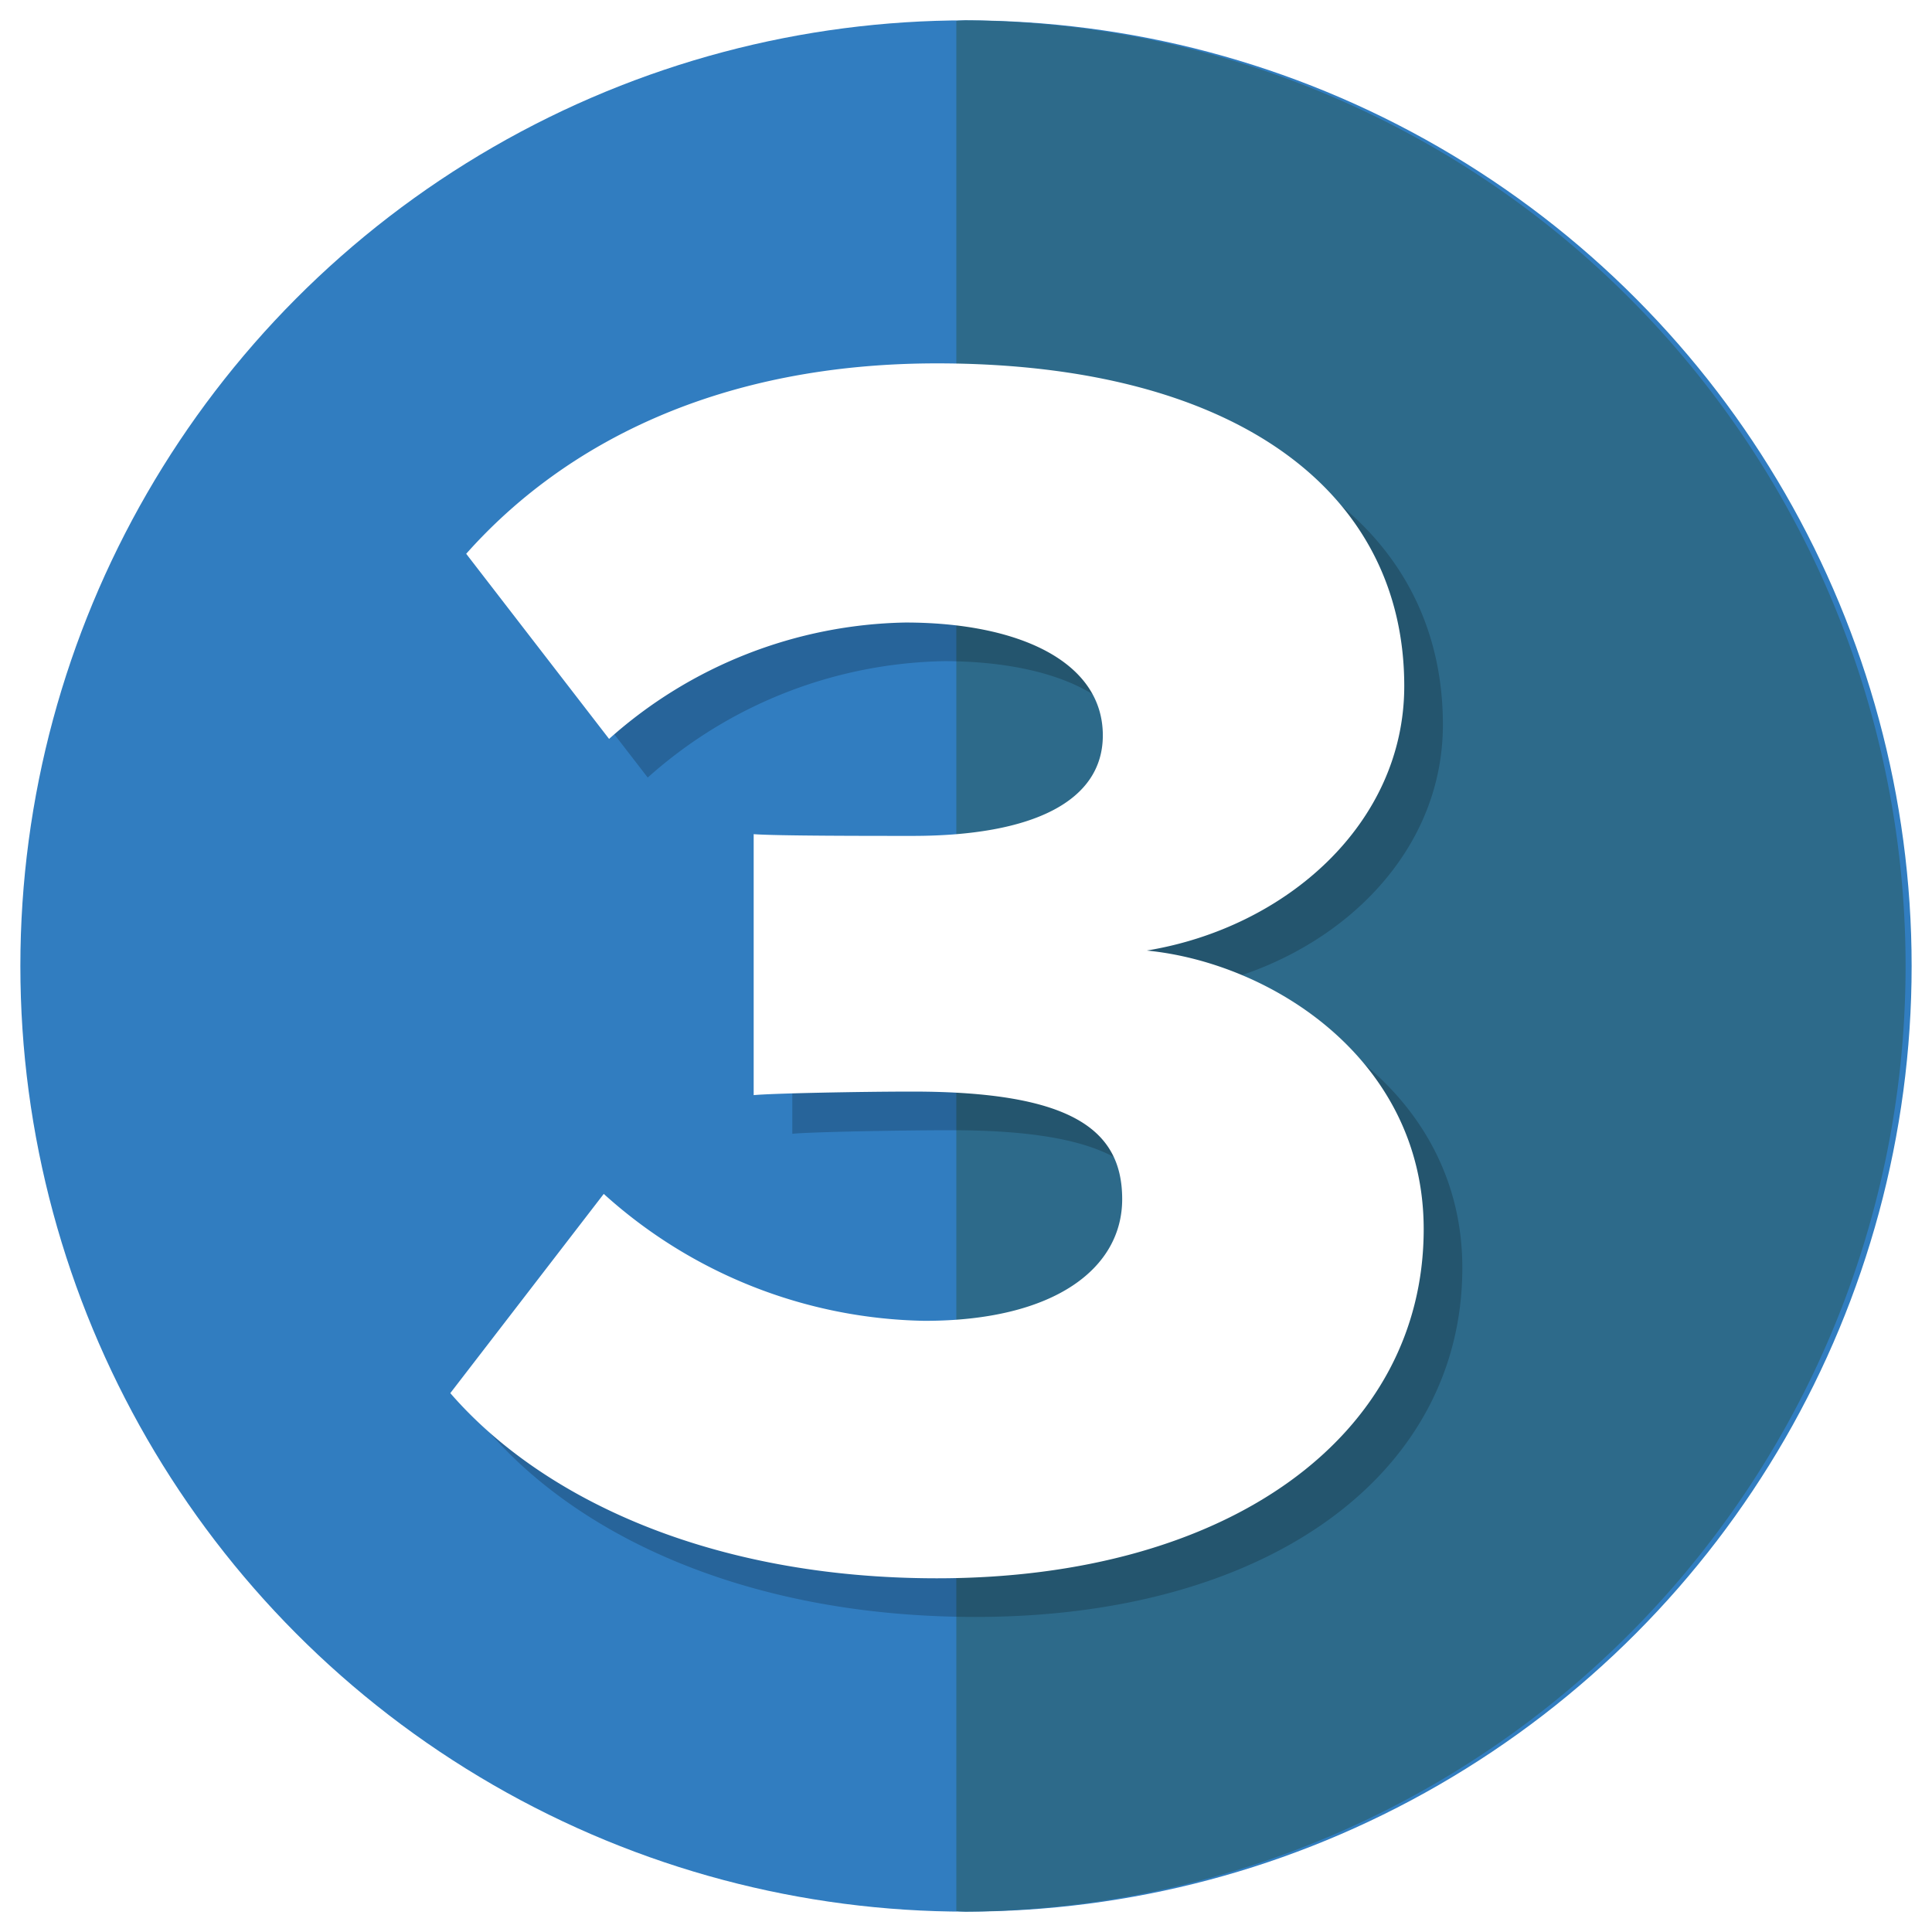
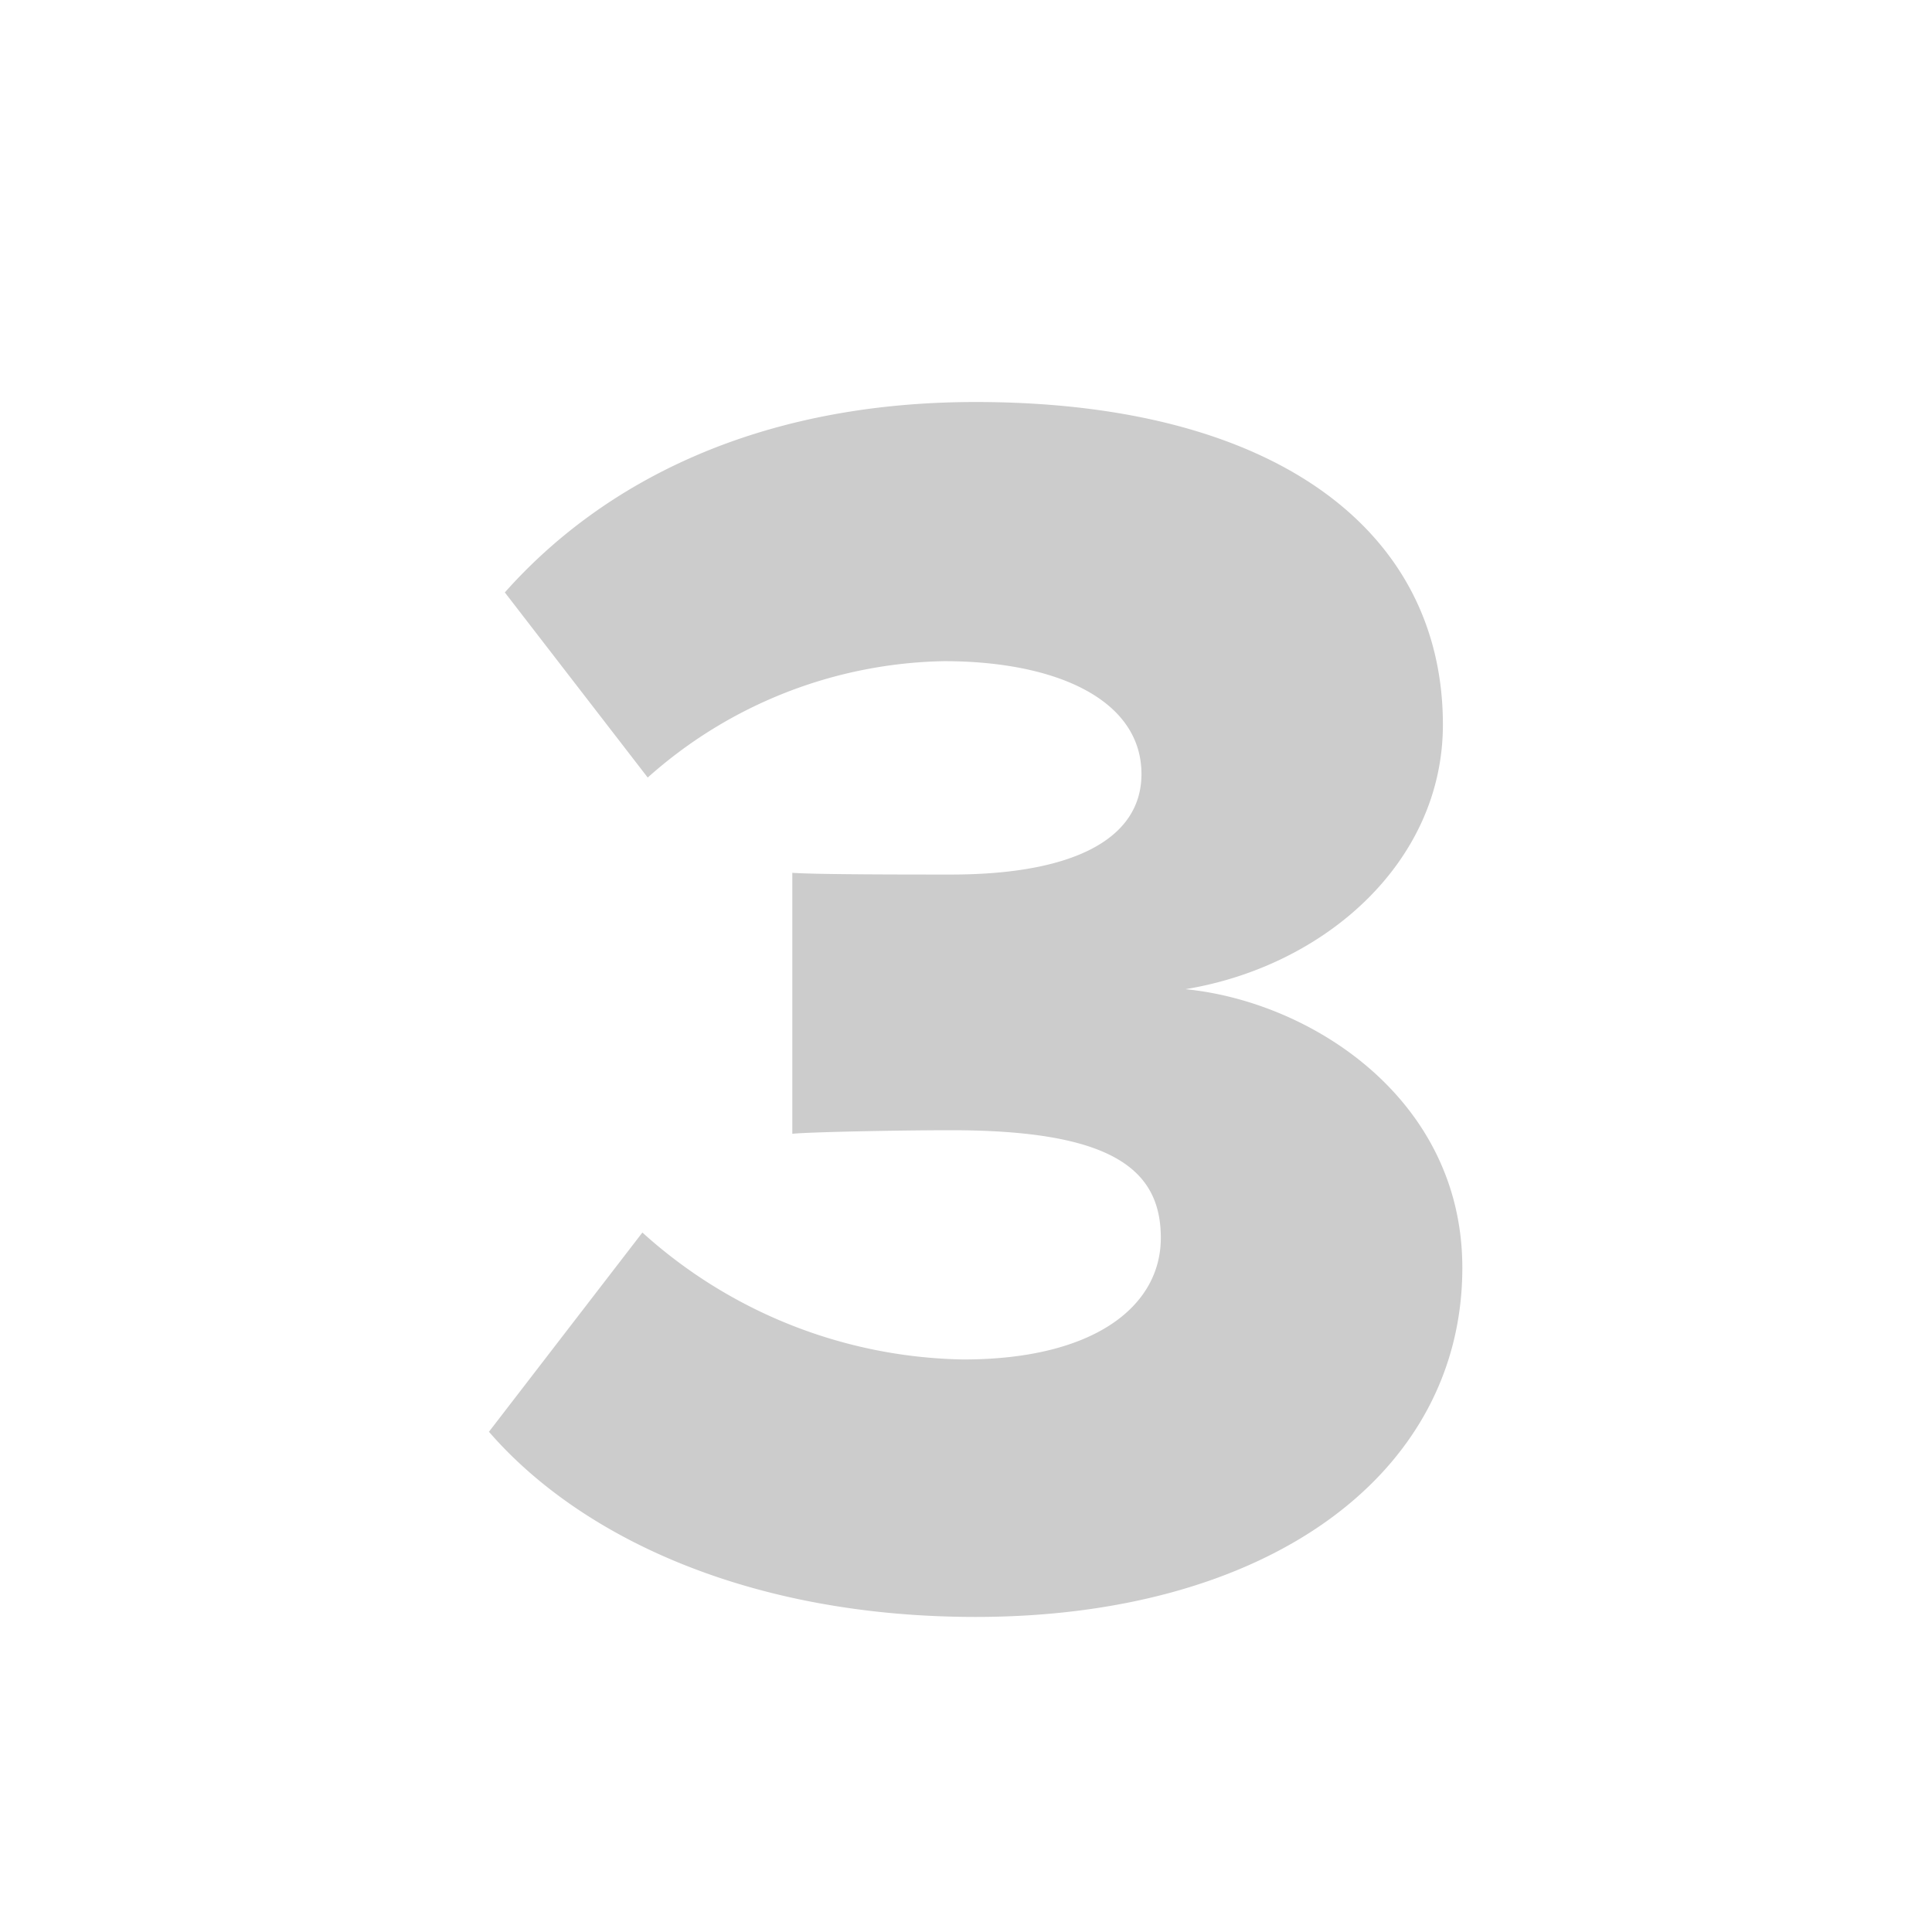
<svg xmlns="http://www.w3.org/2000/svg" id="5bcdfacc-8cc6-4daf-a652-4f808455f9d7" data-name="Layer 1" viewBox="0 0 50 50">
  <defs>
    <style>
      .\32 dd79031-2d43-4c8b-a9d9-0e7e71dff2c2 {
        fill: #317dc0;
      }

      .d0d07721-7950-4910-9ca0-64f65acf973b {
        fill: #2d6a8a;
      }

      .\37 4fba048-baf6-483b-a483-d5e95aa25946 {
        opacity: 0.2;
      }

      .\33 af993a0-2df7-44f4-a43a-94d258331df5 {
        fill: #fff;
      }
    </style>
  </defs>
  <title>three</title>
  <g>
-     <circle class="2dd79031-2d43-4c8b-a9d9-0e7e71dff2c2" cx="25" cy="25" r="24.473" />
-     <path class="d0d07721-7950-4910-9ca0-64f65acf973b" d="M25,.527c-.085,0-.166.01-.25.014V49.458c.084.004.165.014.25.014A24.473,24.473,0,0,0,25,.527Z" />
-   </g>
+     </g>
  <g>
    <g class="74fba048-baf6-483b-a483-d5e95aa25946">
      <path d="M16.625,31.898a12.696,12.696,0,0,0,8.306,3.285c3.377,0,5.111-1.369,5.111-3.148,0-1.781-1.278-2.785-5.43-2.785-1.323,0-3.651.046-4.107.092V22.588c.593.045,2.966.045,4.107.045,3.148,0,4.929-.912,4.929-2.601,0-1.917-2.19-2.921-5.111-2.921a11.822,11.822,0,0,0-7.667,3.012L13.065,15.332c2.555-2.875,6.571-4.928,12.184-4.928,7.758,0,12.093,3.331,12.093,8.351,0,3.56-3.058,6.252-6.663,6.845,3.241.319,7.166,2.829,7.166,7.21,0,5.339-5.02,9.036-12.596,9.036-5.841,0-10.222-2.054-12.595-4.792Z" />
    </g>
-     <path class="3af993a0-2df7-44f4-a43a-94d258331df5" d="M15.625,30.898a12.696,12.696,0,0,0,8.306,3.285c3.377,0,5.111-1.369,5.111-3.148,0-1.781-1.278-2.785-5.43-2.785-1.323,0-3.651.046-4.107.092V21.588c.593.045,2.966.045,4.107.045,3.148,0,4.929-.912,4.929-2.601,0-1.917-2.19-2.921-5.111-2.921a11.822,11.822,0,0,0-7.667,3.012L12.065,14.332c2.555-2.875,6.571-4.928,12.184-4.928,7.758,0,12.093,3.331,12.093,8.351,0,3.56-3.058,6.252-6.663,6.845,3.241.319,7.166,2.829,7.166,7.21,0,5.339-5.02,9.036-12.596,9.036-5.841,0-10.222-2.054-12.595-4.792Z" />
  </g>
</svg>